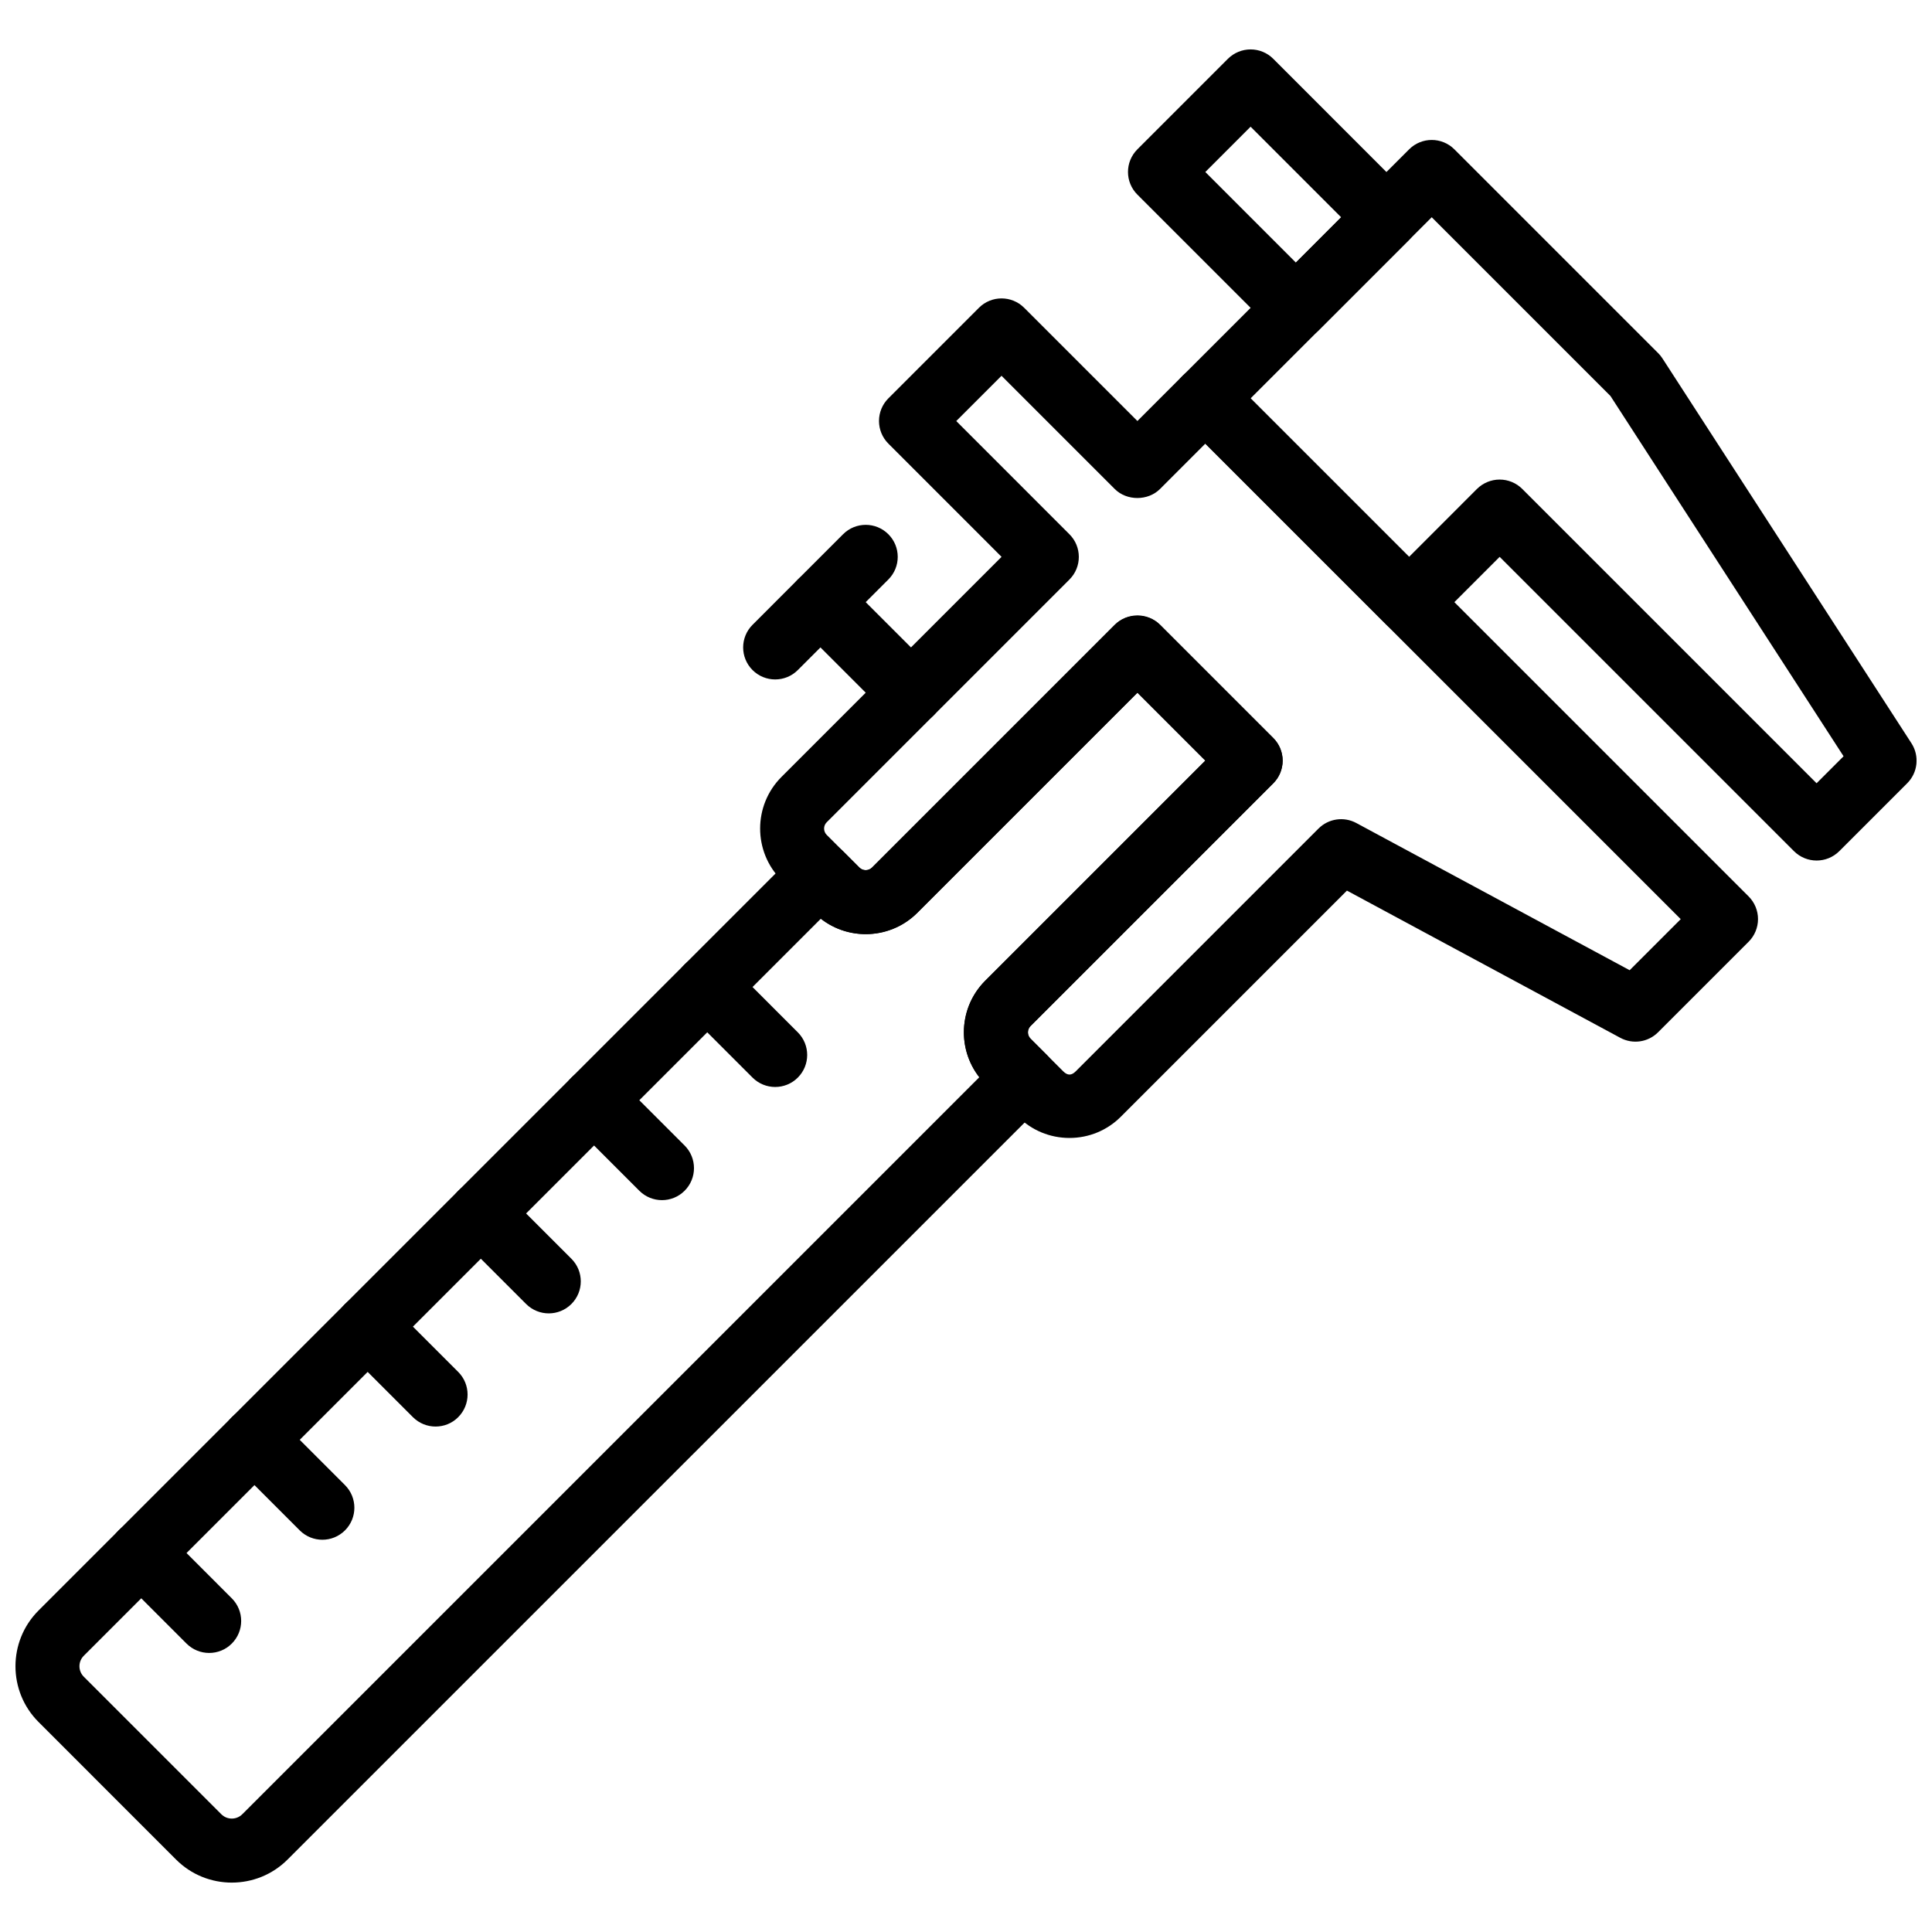
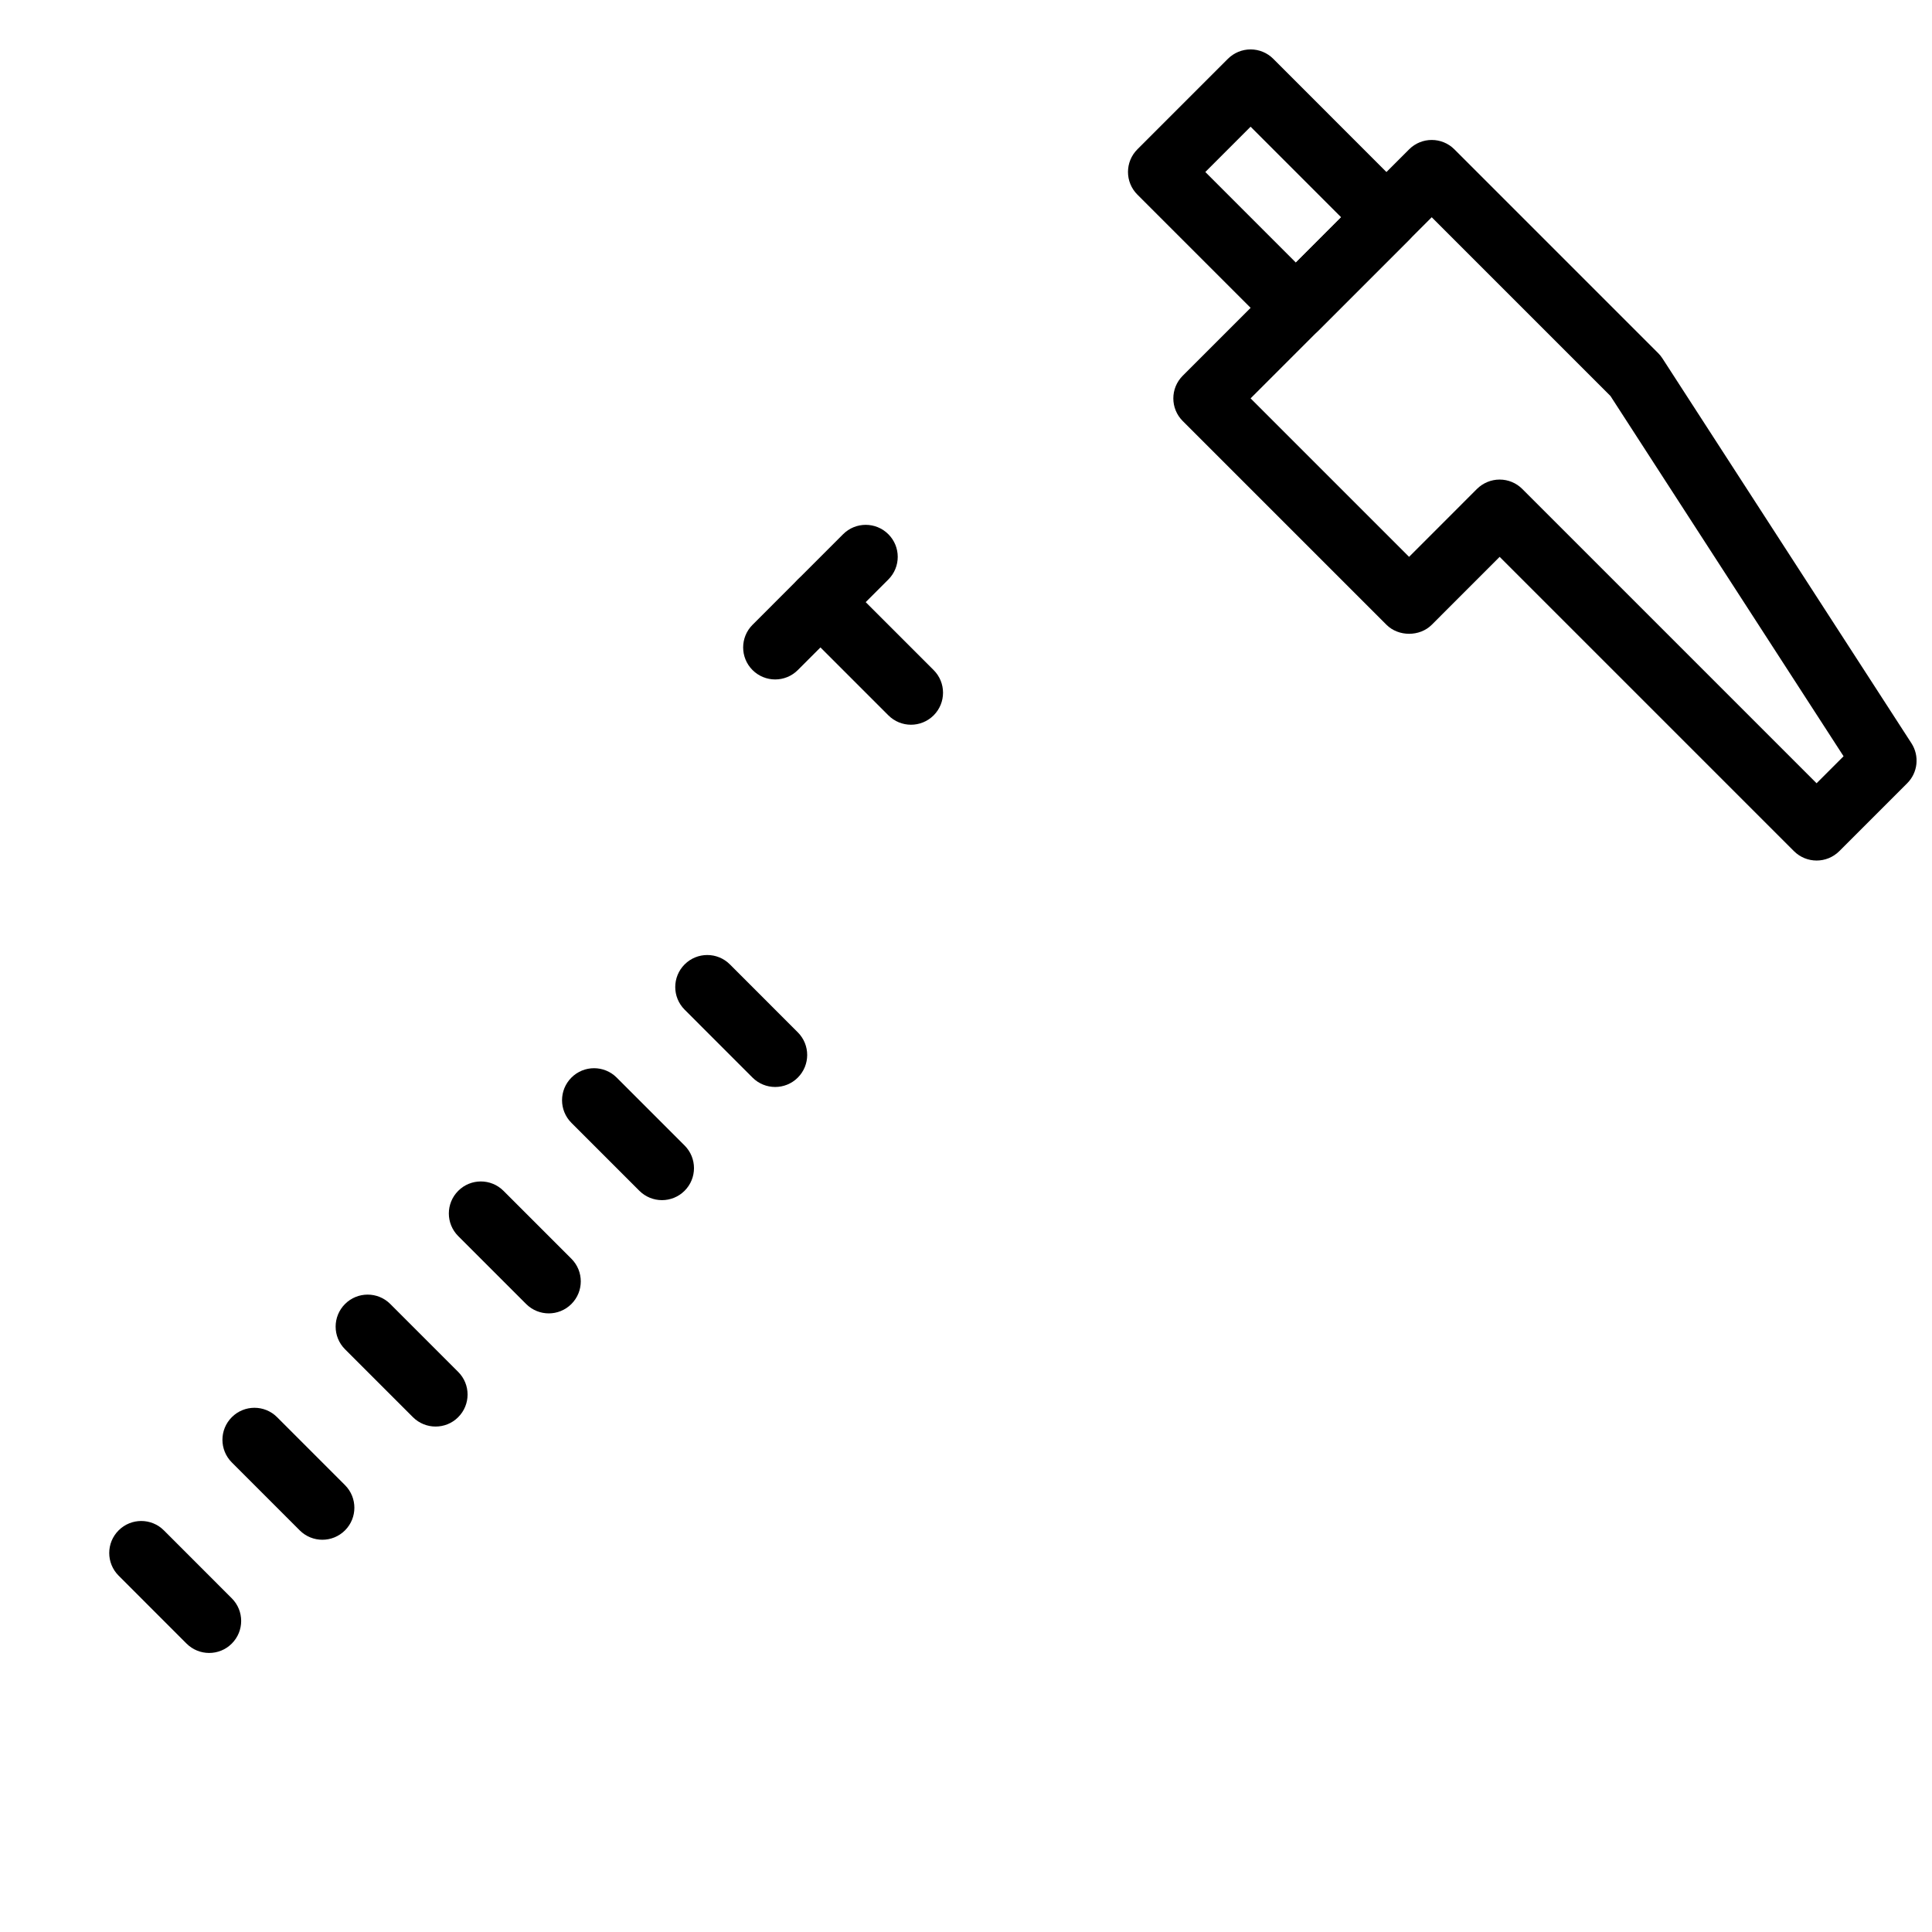
<svg xmlns="http://www.w3.org/2000/svg" width="800px" height="800px" version="1.1" viewBox="144 144 512 512">
  <defs>
    <clipPath id="b">
      <path d="m454 181h197.9v192h-197.9z" />
    </clipPath>
    <clipPath id="a">
      <path d="m148.09 307h335.91v336h-335.91z" />
    </clipPath>
  </defs>
  <g clip-path="url(#b)">
    <path d="m625.42 372.05c-2.172 0-4.344-0.832-6-2.484l-77.996-77.996-17.996 18.004c-3.184 3.184-8.816 3.184-11.996 0l-54-54c-3.316-3.316-3.316-8.68 0-11.996l60-60c3.309-3.316 8.68-3.316 11.996 0l54 54c0.426 0.426 0.797 0.883 1.129 1.391l65.996 102c2.172 3.359 1.707 7.781-1.129 10.605l-17.996 17.996c-1.672 1.656-3.836 2.481-6.008 2.481zm-84.004-100.96c2.25 0 4.414 0.891 6 2.484l77.996 77.996 7.152-7.152-61.781-95.484-47.363-47.363-48 48 42 42 17.996-18.004c1.598-1.578 3.754-2.477 6-2.477z" />
  </g>
  <path d="m487.42 234.06c-2.25 0-4.414-0.891-6-2.484l-36.004-36.004c-3.316-3.316-3.316-8.68 0-11.996l24.004-24.004c1.598-1.586 3.75-2.477 6-2.477s4.414 0.891 6 2.484l35.992 36.004c3.316 3.316 3.316 8.68 0 11.996l-23.996 24.004c-1.586 1.586-3.75 2.477-5.996 2.477zm-23.996-44.477 23.996 24.004 11.996-12.008-23.996-24.004z" />
-   <path d="m427.42 445.57c-5.16 0-10.012-2.012-13.668-5.66l-8.664-8.664c-7.535-7.535-7.535-19.797 0-27.332l58.336-58.336-17.996-18.004-58.336 58.336c-7.535 7.535-19.797 7.527-27.332 0l-8.672-8.672c-7.527-7.535-7.527-19.797 0-27.332l58.336-58.336-29.996-30.004c-1.594-1.594-2.484-3.75-2.484-6s0.891-4.414 2.484-6l23.996-23.996c3.316-3.316 8.68-3.316 11.996 0l30.004 30.004 11.996-12.008c3.184-3.184 8.816-3.184 11.996 0l137.99 138c1.594 1.594 2.484 3.75 2.484 6s-0.891 4.414-2.484 6l-23.996 23.996c-2.648 2.656-6.719 3.25-10.02 1.469l-72.438-39.008-59.871 59.871c-3.644 3.664-8.496 5.676-13.664 5.676zm18.004-138.48c2.25 0 4.414 0.891 6 2.484l30.004 30.004c1.594 1.594 2.484 3.75 2.484 6s-0.891 4.414-2.484 6l-64.332 64.332c-0.918 0.918-0.918 2.418 0 3.336l8.664 8.664c1.145 1.145 2.188 1.145 3.324 0l64.332-64.332c2.648-2.648 6.719-3.25 10.02-1.469l72.438 39.008 13.535-13.535-126-126-11.996 12.008c-3.184 3.184-8.816 3.184-11.996 0l-30.004-30.004-11.996 11.996 29.996 30.004c3.316 3.316 3.316 8.68 0 11.996l-64.332 64.332c-0.918 0.918-0.918 2.41 0 3.336l8.672 8.672c0.918 0.906 2.41 0.906 3.336 0l64.332-64.332c1.59-1.605 3.746-2.496 6-2.496z" />
  <path d="m349.43 432.06c-2.172 0-4.344-0.832-6-2.484l-17.996-18.004c-3.316-3.316-3.316-8.68 0-11.996 3.316-3.316 8.688-3.316 11.996 0l17.996 18.004c3.316 3.316 3.316 8.68 0 11.996-1.648 1.652-3.82 2.484-5.996 2.484z" />
  <path d="m319.43 462.05c-2.172 0-4.344-0.832-6-2.484l-17.996-17.996c-3.316-3.316-3.316-8.68 0-11.996 3.309-3.316 8.68-3.316 11.996 0l17.996 17.996c3.316 3.316 3.316 8.68 0 11.996-1.652 1.652-3.824 2.484-5.996 2.484z" />
  <path d="m289.43 492.06c-2.172 0-4.344-0.832-6-2.484l-17.996-17.996c-3.316-3.316-3.316-8.68 0-11.996 3.309-3.316 8.68-3.316 11.996 0l17.996 17.996c3.316 3.316 3.316 8.68 0 11.996-1.652 1.652-3.824 2.484-5.996 2.484z" />
  <path d="m259.43 522.05c-2.172 0-4.344-0.832-6-2.484l-17.996-17.996c-3.316-3.316-3.316-8.68 0-11.996 3.309-3.316 8.688-3.316 11.996 0l17.996 17.996c3.316 3.316 3.316 8.68 0 11.996-1.652 1.664-3.824 2.484-5.996 2.484z" />
  <path d="m229.43 552.05c-2.172 0-4.344-0.832-6-2.484l-17.996-18.004c-3.316-3.316-3.316-8.68 0-11.996 3.316-3.316 8.688-3.316 11.996 0l17.996 18.004c3.316 3.316 3.316 8.68 0 11.996-1.66 1.652-3.82 2.484-5.996 2.484z" />
  <path d="m199.43 582.05c-2.172 0-4.344-0.832-6-2.484l-17.996-18.004c-3.316-3.316-3.316-8.68 0-11.996s8.688-3.316 11.996 0l17.996 18.004c3.316 3.316 3.316 8.68 0 11.996-1.652 1.66-3.824 2.484-5.996 2.484z" />
  <g clip-path="url(#a)">
-     <path d="m205.43 642.91c-5.356 0-10.699-2.035-14.773-6.109l-36.449-36.461c-8.145-8.137-8.145-21.391 0-29.535l201.22-201.22c1.594-1.594 3.75-2.484 6-2.484s4.414 0.891 6 2.484l4.336 4.336c0.918 0.918 2.418 0.906 3.336-0.008l64.332-64.332c3.184-3.184 8.816-3.184 11.996 0l30.004 30.004c1.594 1.594 2.484 3.75 2.484 6s-0.891 4.414-2.484 6l-64.332 64.332c-0.918 0.918-0.918 2.418 0 3.336l4.336 4.328c1.594 1.594 2.484 3.75 2.484 6.008 0 2.258-0.891 4.414-2.484 6l-201.23 201.21c-4.07 4.07-9.418 6.109-14.773 6.109zm156.1-255.44-195.33 195.33c-1.527 1.527-1.527 4.012 0 5.539l36.461 36.461c1.527 1.527 4.012 1.52 5.539 0l195.33-195.33c-5.922-7.578-5.406-18.59 1.562-25.566l58.336-58.336-17.996-18.004-58.336 58.336c-6.977 6.969-17.996 7.496-25.566 1.57z" />
-   </g>
+     </g>
  <path d="m385.43 336.06c-2.172 0-4.344-0.832-6-2.484l-23.996-23.996c-3.316-3.316-3.316-8.68 0-11.996 3.309-3.316 8.68-3.316 11.996 0l23.996 23.996c3.316 3.316 3.316 8.68 0 11.996-1.66 1.652-3.832 2.484-5.996 2.484z" />
  <path d="m349.43 324.06c-2.172 0-4.344-0.832-6-2.484-3.316-3.316-3.316-8.68 0-11.996l23.996-24.004c3.309-3.316 8.68-3.316 11.996 0 3.316 3.316 3.316 8.68 0 11.996l-23.996 24.004c-1.648 1.652-3.82 2.484-5.996 2.484z" />
</svg>